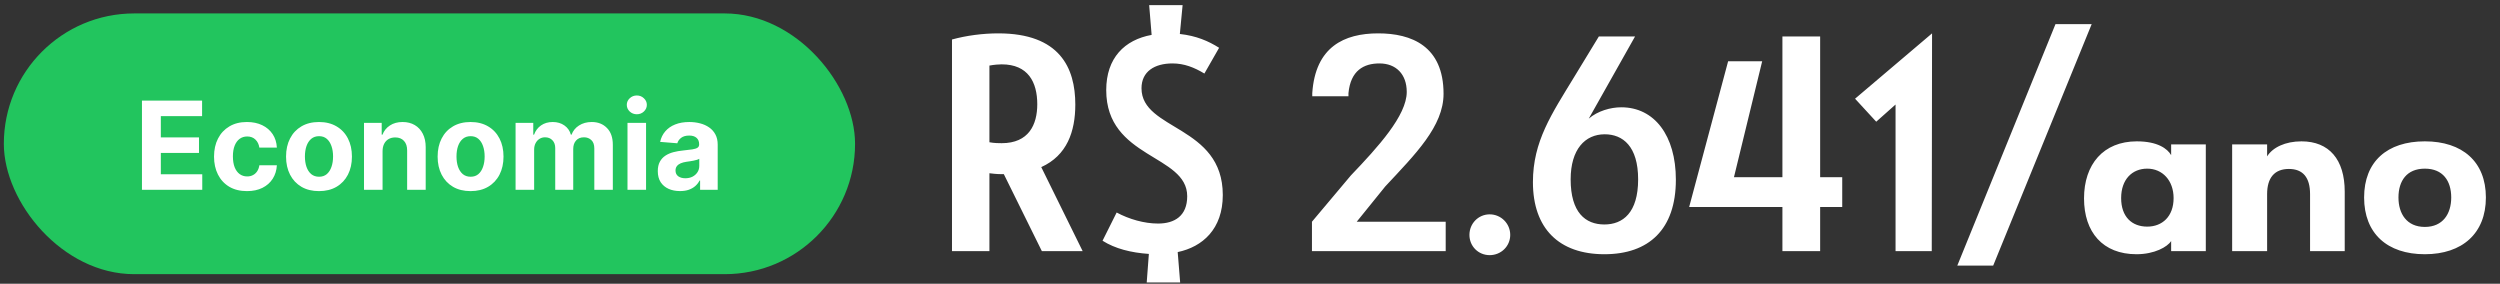
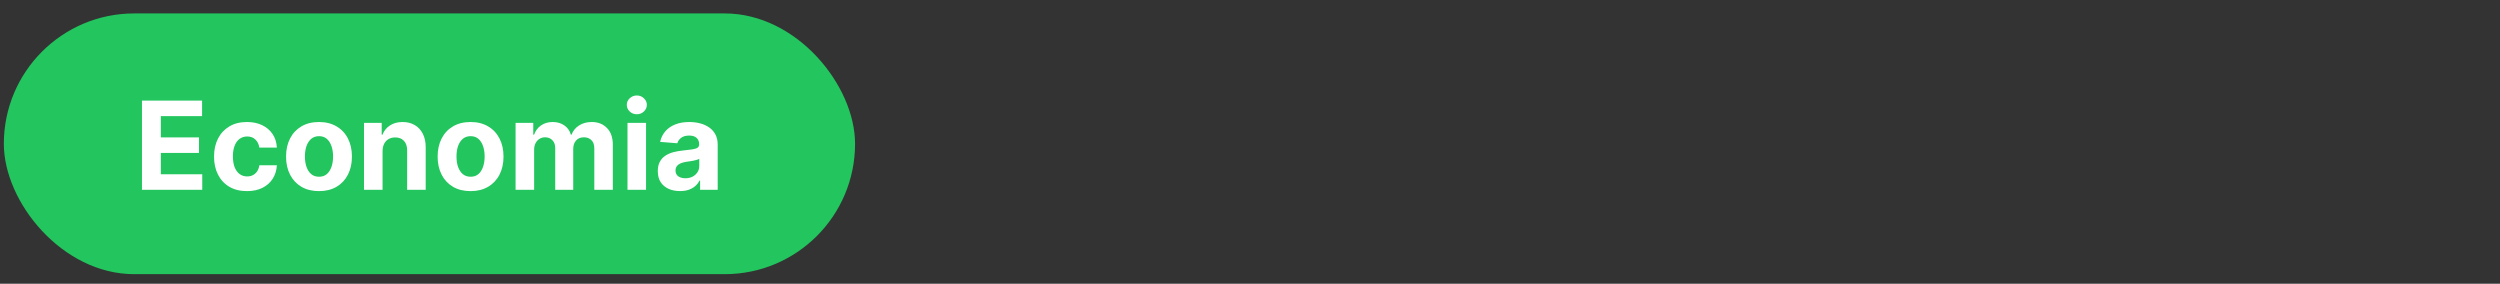
<svg xmlns="http://www.w3.org/2000/svg" width="326" height="37" viewBox="0 0 326 37" fill="none">
  <rect x="0" y="0" width="326" height="37" fill="#333333" stroke="none" />
  <rect x="0.5" y="1.751" width="111" height="34" rx="17" fill="#22C55E" />
  <path d="M18.511 24.751V13.115H26.352V15.143H20.972V17.916H25.949V19.944H20.972V22.723H26.375V24.751H18.511ZM32.206 24.921C31.312 24.921 30.543 24.732 29.899 24.353C29.259 23.971 28.767 23.44 28.422 22.762C28.081 22.084 27.91 21.304 27.91 20.421C27.91 19.527 28.083 18.743 28.428 18.069C28.776 17.391 29.27 16.863 29.91 16.484C30.551 16.101 31.312 15.91 32.195 15.91C32.956 15.91 33.623 16.048 34.195 16.325C34.767 16.601 35.219 16.99 35.553 17.49C35.886 17.99 36.07 18.577 36.104 19.251H33.82C33.755 18.815 33.585 18.465 33.308 18.2C33.035 17.931 32.678 17.796 32.234 17.796C31.859 17.796 31.532 17.899 31.251 18.103C30.975 18.304 30.759 18.598 30.604 18.984C30.448 19.37 30.371 19.838 30.371 20.387C30.371 20.944 30.447 21.418 30.598 21.808C30.753 22.198 30.971 22.495 31.251 22.7C31.532 22.904 31.859 23.007 32.234 23.007C32.511 23.007 32.759 22.95 32.979 22.836C33.202 22.723 33.386 22.558 33.53 22.342C33.678 22.122 33.774 21.859 33.82 21.552H36.104C36.066 22.219 35.884 22.806 35.558 23.314C35.236 23.817 34.791 24.211 34.223 24.495C33.655 24.779 32.983 24.921 32.206 24.921ZM41.597 24.921C40.714 24.921 39.951 24.734 39.307 24.359C38.667 23.98 38.172 23.454 37.824 22.779C37.475 22.101 37.301 21.315 37.301 20.421C37.301 19.52 37.475 18.732 37.824 18.058C38.172 17.38 38.667 16.853 39.307 16.478C39.951 16.099 40.714 15.91 41.597 15.91C42.479 15.91 43.24 16.099 43.881 16.478C44.525 16.853 45.021 17.38 45.369 18.058C45.718 18.732 45.892 19.52 45.892 20.421C45.892 21.315 45.718 22.101 45.369 22.779C45.021 23.454 44.525 23.98 43.881 24.359C43.24 24.734 42.479 24.921 41.597 24.921ZM41.608 23.046C42.01 23.046 42.345 22.933 42.614 22.706C42.883 22.474 43.085 22.16 43.222 21.762C43.362 21.365 43.432 20.912 43.432 20.404C43.432 19.897 43.362 19.444 43.222 19.046C43.085 18.649 42.883 18.334 42.614 18.103C42.345 17.872 42.01 17.757 41.608 17.757C41.203 17.757 40.862 17.872 40.585 18.103C40.312 18.334 40.106 18.649 39.966 19.046C39.83 19.444 39.761 19.897 39.761 20.404C39.761 20.912 39.83 21.365 39.966 21.762C40.106 22.16 40.312 22.474 40.585 22.706C40.862 22.933 41.203 23.046 41.608 23.046ZM49.886 19.706V24.751H47.466V16.024H49.773V17.564H49.875C50.068 17.056 50.392 16.654 50.847 16.359C51.301 16.06 51.852 15.91 52.5 15.91C53.106 15.91 53.635 16.043 54.085 16.308C54.536 16.573 54.886 16.952 55.136 17.444C55.386 17.933 55.511 18.516 55.511 19.194V24.751H53.091V19.626C53.095 19.092 52.958 18.675 52.682 18.376C52.405 18.073 52.025 17.921 51.54 17.921C51.214 17.921 50.926 17.991 50.676 18.132C50.43 18.272 50.237 18.476 50.097 18.745C49.96 19.01 49.89 19.331 49.886 19.706ZM61.362 24.921C60.48 24.921 59.716 24.734 59.072 24.359C58.432 23.98 57.938 23.454 57.59 22.779C57.241 22.101 57.067 21.315 57.067 20.421C57.067 19.52 57.241 18.732 57.59 18.058C57.938 17.38 58.432 16.853 59.072 16.478C59.716 16.099 60.48 15.91 61.362 15.91C62.245 15.91 63.006 16.099 63.646 16.478C64.29 16.853 64.787 17.38 65.135 18.058C65.483 18.732 65.658 19.52 65.658 20.421C65.658 21.315 65.483 22.101 65.135 22.779C64.787 23.454 64.29 23.98 63.646 24.359C63.006 24.734 62.245 24.921 61.362 24.921ZM61.374 23.046C61.775 23.046 62.11 22.933 62.379 22.706C62.648 22.474 62.851 22.16 62.987 21.762C63.127 21.365 63.197 20.912 63.197 20.404C63.197 19.897 63.127 19.444 62.987 19.046C62.851 18.649 62.648 18.334 62.379 18.103C62.11 17.872 61.775 17.757 61.374 17.757C60.968 17.757 60.627 17.872 60.351 18.103C60.078 18.334 59.872 18.649 59.731 19.046C59.595 19.444 59.527 19.897 59.527 20.404C59.527 20.912 59.595 21.365 59.731 21.762C59.872 22.16 60.078 22.474 60.351 22.706C60.627 22.933 60.968 23.046 61.374 23.046ZM67.231 24.751V16.024H69.538V17.564H69.641C69.822 17.052 70.126 16.649 70.55 16.353C70.974 16.058 71.481 15.91 72.072 15.91C72.671 15.91 73.18 16.06 73.601 16.359C74.021 16.654 74.302 17.056 74.442 17.564H74.533C74.711 17.064 75.033 16.664 75.499 16.365C75.968 16.062 76.523 15.91 77.163 15.91C77.978 15.91 78.639 16.169 79.146 16.689C79.658 17.204 79.913 17.935 79.913 18.882V24.751H77.499V19.359C77.499 18.874 77.37 18.51 77.112 18.268C76.855 18.026 76.533 17.904 76.146 17.904C75.707 17.904 75.364 18.044 75.118 18.325C74.872 18.601 74.749 18.967 74.749 19.421V24.751H72.402V19.308C72.402 18.88 72.279 18.539 72.033 18.285C71.79 18.031 71.47 17.904 71.072 17.904C70.803 17.904 70.561 17.973 70.345 18.109C70.133 18.241 69.965 18.429 69.84 18.671C69.715 18.91 69.652 19.19 69.652 19.512V24.751H67.231ZM81.825 24.751V16.024H84.246V24.751H81.825ZM83.041 14.899C82.681 14.899 82.373 14.779 82.115 14.541C81.861 14.298 81.734 14.009 81.734 13.671C81.734 13.338 81.861 13.052 82.115 12.813C82.373 12.571 82.681 12.45 83.041 12.45C83.401 12.45 83.708 12.571 83.962 12.813C84.219 13.052 84.348 13.338 84.348 13.671C84.348 14.009 84.219 14.298 83.962 14.541C83.708 14.779 83.401 14.899 83.041 14.899ZM88.673 24.916C88.117 24.916 87.62 24.819 87.185 24.626C86.749 24.429 86.404 24.139 86.151 23.757C85.901 23.37 85.776 22.889 85.776 22.314C85.776 21.829 85.865 21.421 86.043 21.092C86.221 20.762 86.463 20.497 86.77 20.296C87.077 20.096 87.425 19.944 87.815 19.842C88.209 19.74 88.622 19.668 89.054 19.626C89.562 19.573 89.971 19.524 90.281 19.478C90.592 19.429 90.817 19.357 90.957 19.262C91.097 19.168 91.168 19.027 91.168 18.842V18.808C91.168 18.448 91.054 18.169 90.827 17.973C90.603 17.776 90.285 17.677 89.872 17.677C89.437 17.677 89.09 17.774 88.832 17.967C88.575 18.156 88.404 18.395 88.321 18.683L86.082 18.501C86.196 17.971 86.419 17.512 86.753 17.126C87.086 16.736 87.516 16.437 88.043 16.228C88.573 16.016 89.187 15.91 89.883 15.91C90.368 15.91 90.832 15.967 91.276 16.081C91.722 16.194 92.118 16.37 92.463 16.609C92.812 16.848 93.086 17.154 93.287 17.529C93.488 17.901 93.588 18.346 93.588 18.865V24.751H91.293V23.541H91.224C91.084 23.814 90.897 24.054 90.662 24.262C90.427 24.467 90.145 24.628 89.815 24.745C89.486 24.859 89.105 24.916 88.673 24.916ZM89.367 23.245C89.722 23.245 90.037 23.175 90.31 23.035C90.582 22.891 90.796 22.698 90.952 22.456C91.107 22.213 91.185 21.939 91.185 21.632V20.706C91.109 20.755 91.005 20.8 90.872 20.842C90.743 20.88 90.597 20.916 90.435 20.95C90.272 20.98 90.109 21.009 89.946 21.035C89.783 21.058 89.635 21.079 89.503 21.098C89.219 21.139 88.971 21.206 88.758 21.296C88.546 21.387 88.382 21.51 88.264 21.666C88.147 21.817 88.088 22.007 88.088 22.234C88.088 22.564 88.207 22.815 88.446 22.99C88.688 23.16 88.995 23.245 89.367 23.245Z" fill="white" />
-   <path d="M130.18 4.351C138.18 4.351 140.22 8.831 140.22 13.631C140.22 17.151 139.14 20.271 135.78 21.791L141.18 32.751H135.86L130.9 22.711H130.7C129.9 22.711 129.38 22.631 129.02 22.591V32.751H124.14V5.151C126.02 4.631 128.18 4.351 130.18 4.351ZM129.02 8.551V18.551C129.66 18.671 130.3 18.671 130.62 18.671C134.14 18.671 135.26 16.271 135.26 13.591C135.26 10.711 134.06 8.391 130.62 8.391C130.3 8.391 129.66 8.431 129.02 8.551ZM159.452 25.431C159.452 29.871 156.812 32.191 153.572 32.871L153.892 36.831H149.532L149.812 33.111C147.492 32.951 145.412 32.431 143.772 31.391L145.612 27.711C147.252 28.591 149.212 29.151 151.012 29.151C153.172 29.151 154.812 28.151 154.812 25.591C154.812 20.111 144.252 20.711 144.252 11.751C144.252 7.551 146.652 5.191 150.172 4.551L149.852 0.671H154.212L153.852 4.431C156.012 4.671 157.572 5.351 158.972 6.231L157.052 9.591C155.732 8.791 154.412 8.271 152.892 8.271C150.572 8.271 148.852 9.311 148.852 11.511C148.852 17.031 159.452 16.311 159.452 25.431ZM183.439 11.991C183.439 9.671 182.039 8.271 179.879 8.271C177.839 8.271 176.119 9.191 175.839 12.151V12.551H171.119V12.151C171.519 6.111 175.279 4.351 179.719 4.351C184.039 4.351 188.239 5.991 188.239 12.231C188.239 16.471 184.559 20.111 180.639 24.311L176.919 28.911H188.519V32.751H171.079V28.911L176.159 22.871C179.679 19.191 183.439 15.071 183.439 11.991ZM194.254 27.951C195.734 27.951 196.934 29.151 196.934 30.631C196.934 32.111 195.734 33.271 194.254 33.271C192.774 33.271 191.614 32.111 191.614 30.631C191.614 29.151 192.774 27.951 194.254 27.951ZM213.213 4.751L207.173 15.471C208.333 14.471 210.013 13.991 211.413 13.991C215.733 13.991 218.533 17.671 218.533 23.431C218.533 29.911 215.013 33.151 209.213 33.151C203.293 33.151 199.893 29.791 199.893 23.751C199.893 18.431 202.333 14.871 205.253 10.071L208.493 4.751H213.213ZM204.813 23.391C204.813 27.711 206.733 29.271 209.213 29.271C211.613 29.271 213.613 27.751 213.613 23.391C213.613 19.071 211.613 17.511 209.253 17.511C206.693 17.511 204.813 19.471 204.813 23.391ZM226.107 23.111H232.427V4.751H237.347V23.111H240.227V26.991H237.347V32.751H232.427V26.991H220.267L225.347 7.991H229.787L226.107 23.111ZM251.94 4.351L251.9 32.751H247.18V13.631L244.66 15.871L241.9 12.871L251.94 4.351ZM272.753 3.151L259.913 34.631H255.233L268.033 3.151H272.753ZM271.757 25.871C271.757 21.431 274.277 18.431 278.637 18.431C281.357 18.431 282.637 19.391 283.117 20.231V18.831H287.637V32.751H283.117V31.431C282.637 32.191 280.957 33.151 278.597 33.151C274.197 33.151 271.757 30.271 271.757 25.871ZM276.597 25.831C276.597 28.271 277.997 29.551 279.997 29.551C281.957 29.551 283.437 28.231 283.437 25.831C283.437 23.551 281.997 21.991 279.997 21.991C278.037 21.991 276.597 23.391 276.597 25.831ZM295.632 25.311V32.751H291.072V18.831H295.632V20.391C296.352 19.231 297.992 18.431 300.112 18.431C303.712 18.431 305.752 20.791 305.752 24.991V32.751H301.232V25.311C301.232 23.151 300.312 22.031 298.472 22.031C296.592 22.031 295.632 23.191 295.632 25.311ZM316.2 18.431C321.08 18.431 324.16 21.071 324.16 25.751C324.16 30.431 321.08 33.151 316.2 33.151C311.28 33.151 308.28 30.431 308.28 25.751C308.28 21.071 311.28 18.431 316.2 18.431ZM316.2 21.991C313.84 21.991 312.76 23.591 312.76 25.751C312.76 27.871 313.84 29.591 316.2 29.591C318.56 29.591 319.64 27.871 319.64 25.751C319.64 23.591 318.56 21.991 316.2 21.991Z" fill="white" />
</svg>